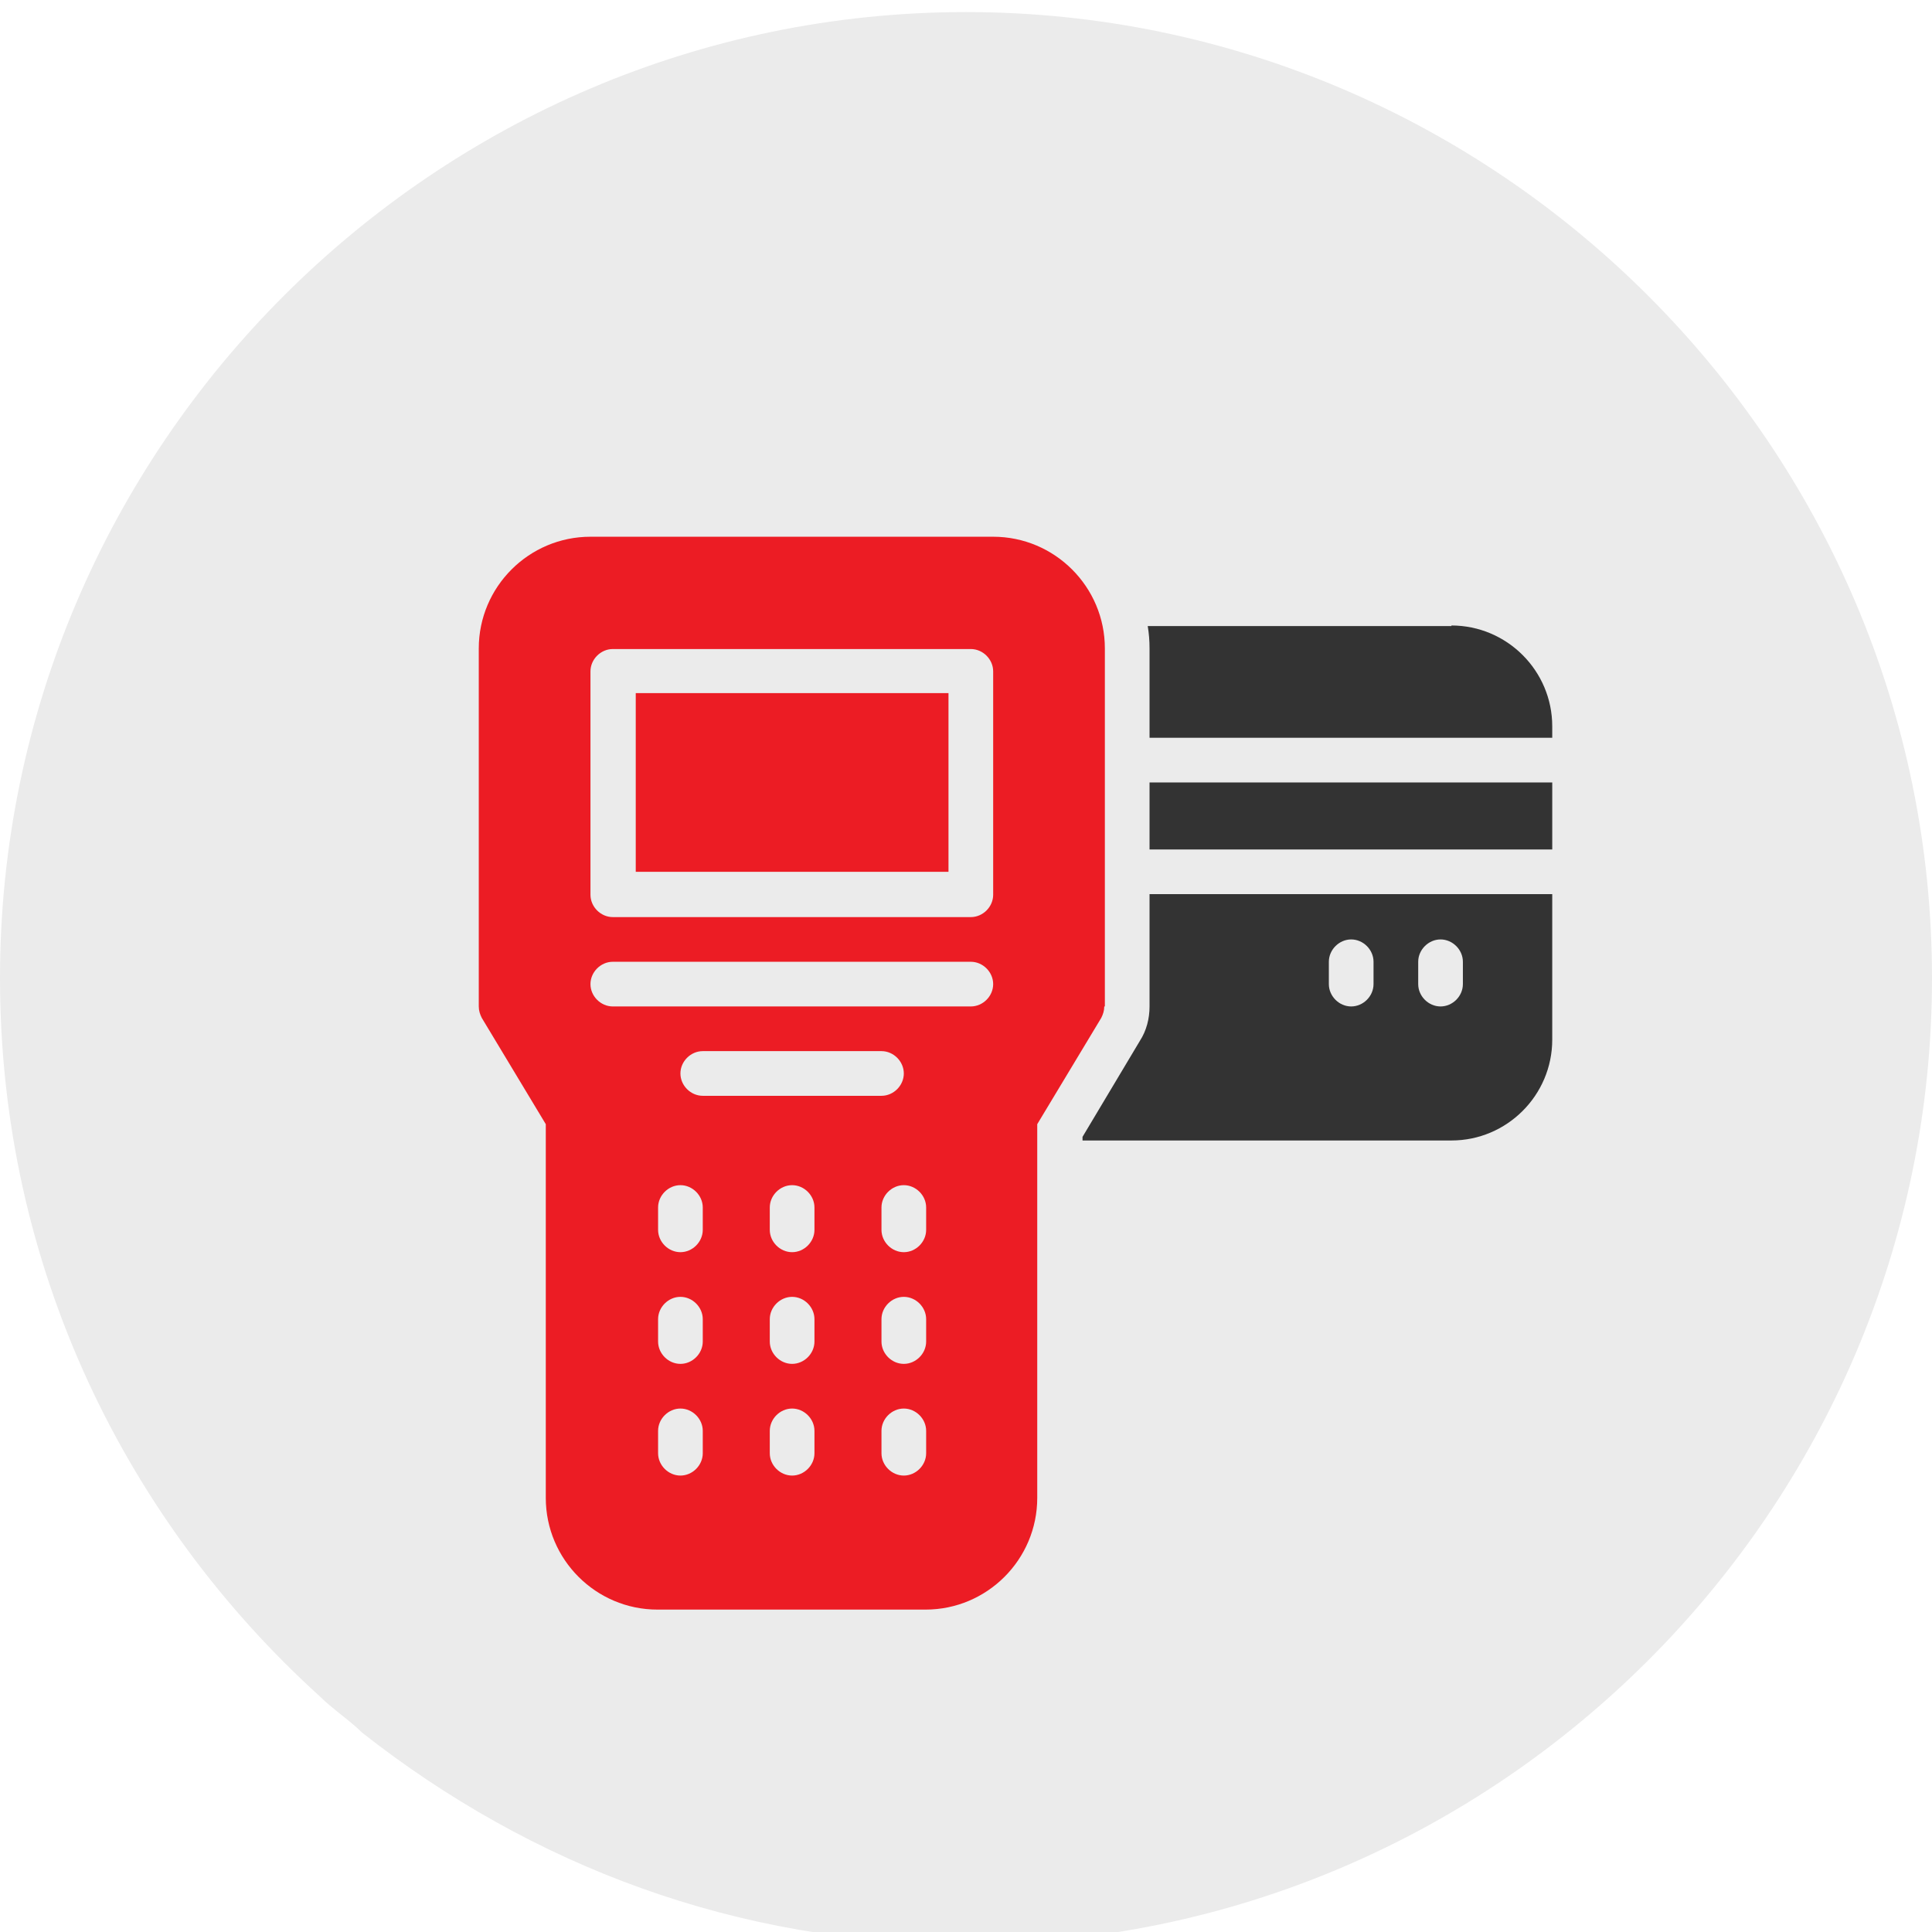
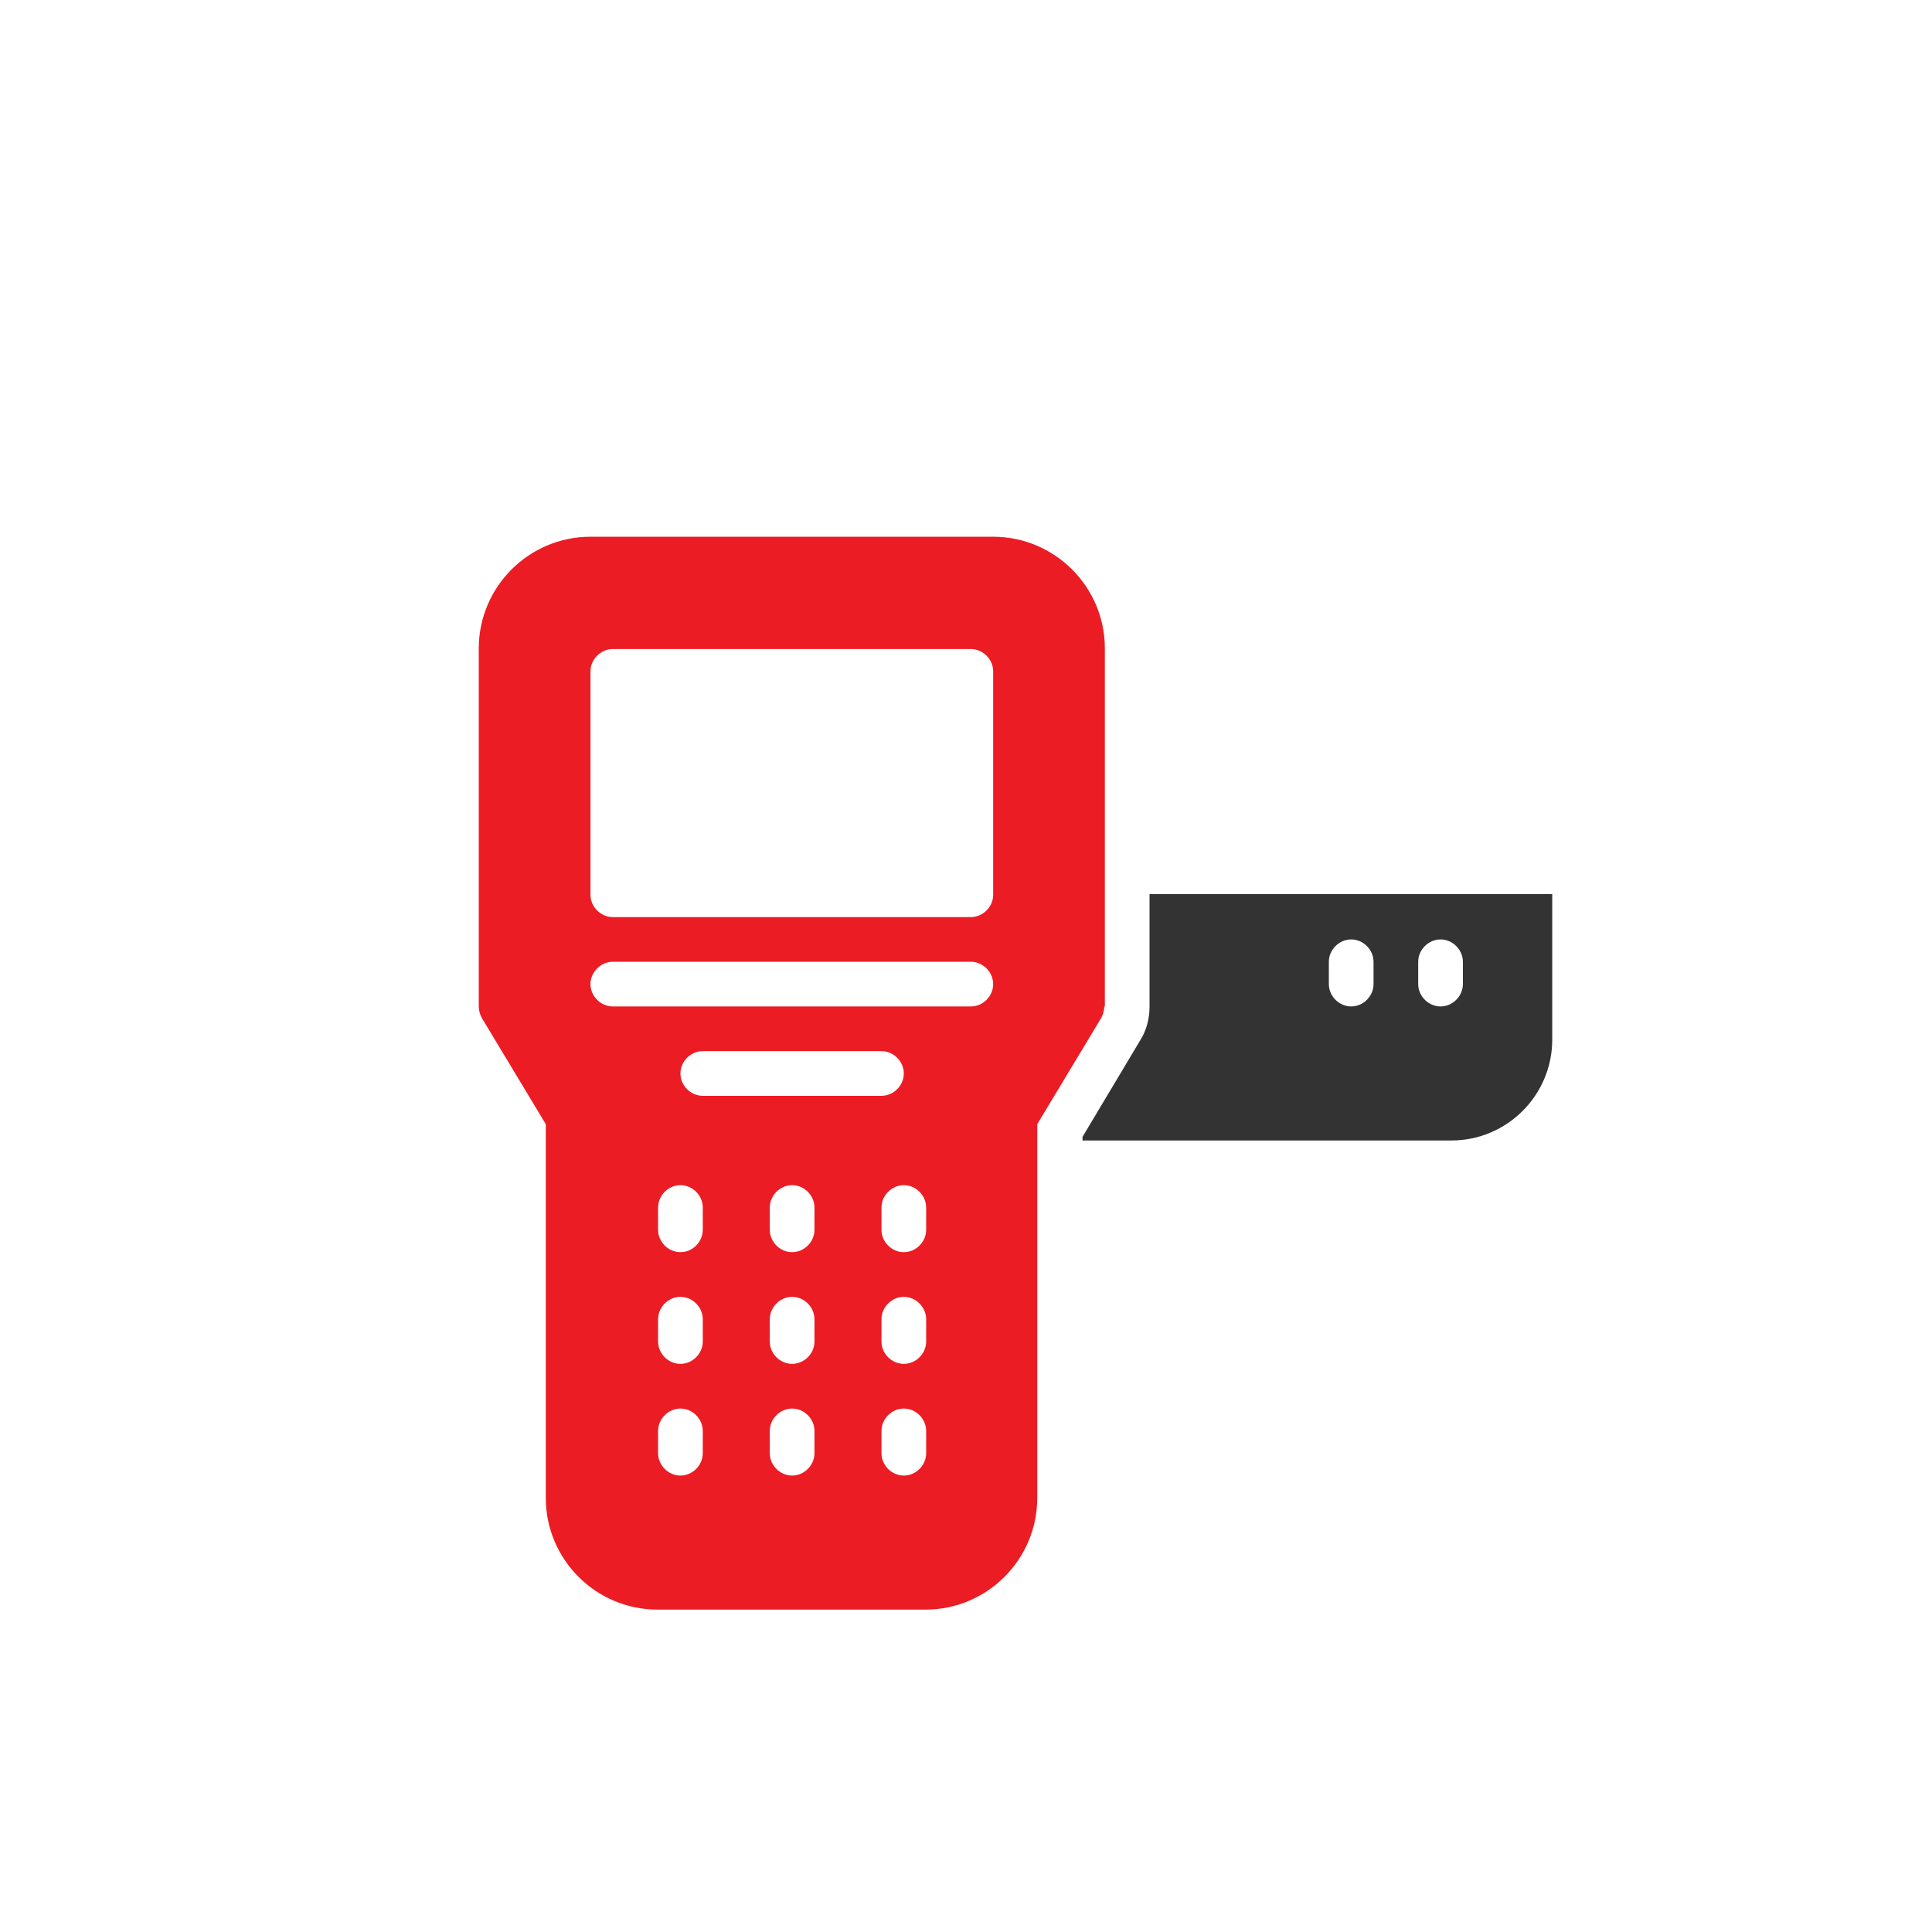
<svg xmlns="http://www.w3.org/2000/svg" id="Layer_1" version="1.1" viewBox="0 0 32 32">
  <defs>
    <style>
      .st0 {
        isolation: isolate;
        opacity: .08;
      }

      .st1 {
        fill: #333;
      }

      .st2 {
        fill: #ec1c24;
      }
    </style>
  </defs>
-   <path class="st0" d="M32,16.2c0,8.8-7.2,16-16,16-3.8,0-7.2-1.3-10-3.5-.2-.2-.5-.4-.7-.6-3.2-2.9-5.3-7.1-5.3-11.9C0,7.4,7.2.2,16,.2s16,7.2,16,16Z" />
  <g id="_x31_7_x2C__payment_x2C__credit_card_machine_x2C__credit_card_x2C__card_reader_x2C__billing_machine">
    <g>
-       <path class="st1" d="M19.04,12.96h6.67v1.11h-6.67v-1.11Z" />
-       <path class="st1" d="M24.04,10.37h-5.03c.02.12.03.24.03.37v1.48h6.67v-.19c0-.92-.75-1.67-1.67-1.67Z" />
      <path class="st1" d="M19.04,16.67c0,.2-.05.4-.16.57l-.95,1.59v.06h6.11c.92,0,1.67-.75,1.67-1.67v-2.41h-6.67v1.85ZM23.49,15.93c0-.2.17-.37.37-.37s.37.17.37.37v.37c0,.2-.17.37-.37.37s-.37-.17-.37-.37v-.37ZM22.01,15.93c0-.2.17-.37.37-.37s.37.17.37.37v.37c0,.2-.17.37-.37.37s-.37-.17-.37-.37v-.37Z" />
-       <path class="st2" d="M10.53,11.48h5.18v2.96h-5.18v-2.96Z" />
      <path class="st2" d="M18.3,16.67v-5.93c0-1.02-.83-1.85-1.85-1.85h-6.67c-1.02,0-1.85.83-1.85,1.85v5.93c0,.07.02.13.05.19l1.06,1.76v6.19c0,1.02.83,1.85,1.85,1.85h4.44c1.02,0,1.85-.83,1.85-1.85v-6.19l1.06-1.76c.03-.06.05-.12.05-.19h0ZM11.64,24.07c0,.2-.17.37-.37.37s-.37-.17-.37-.37v-.37c0-.2.17-.37.37-.37s.37.17.37.37v.37ZM11.64,22.22c0,.2-.17.37-.37.37s-.37-.17-.37-.37v-.37c0-.2.17-.37.37-.37s.37.17.37.37v.37ZM11.64,20.37c0,.2-.17.37-.37.37s-.37-.17-.37-.37v-.37c0-.2.17-.37.37-.37s.37.17.37.37v.37ZM11.27,17.78c0-.2.17-.37.37-.37h2.96c.2,0,.37.17.37.37s-.17.37-.37.37h-2.96c-.2,0-.37-.17-.37-.37ZM13.49,24.07c0,.2-.17.37-.37.37s-.37-.17-.37-.37v-.37c0-.2.17-.37.37-.37s.37.17.37.37v.37ZM13.49,22.22c0,.2-.17.37-.37.37s-.37-.17-.37-.37v-.37c0-.2.17-.37.37-.37s.37.17.37.37v.37ZM13.49,20.37c0,.2-.17.37-.37.37s-.37-.17-.37-.37v-.37c0-.2.17-.37.37-.37s.37.17.37.37v.37ZM15.34,24.07c0,.2-.17.37-.37.37s-.37-.17-.37-.37v-.37c0-.2.17-.37.37-.37s.37.17.37.37v.37ZM15.34,22.22c0,.2-.17.37-.37.37s-.37-.17-.37-.37v-.37c0-.2.17-.37.37-.37s.37.17.37.37v.37ZM15.34,20.37c0,.2-.17.37-.37.37s-.37-.17-.37-.37v-.37c0-.2.17-.37.37-.37s.37.17.37.37v.37ZM16.08,16.67h-5.93c-.2,0-.37-.17-.37-.37s.17-.37.37-.37h5.93c.2,0,.37.17.37.37s-.17.37-.37.37ZM16.45,14.82c0,.2-.17.37-.37.37h-5.93c-.2,0-.37-.17-.37-.37v-3.7c0-.2.17-.37.37-.37h5.93c.2,0,.37.17.37.37v3.7Z" />
    </g>
  </g>
</svg>